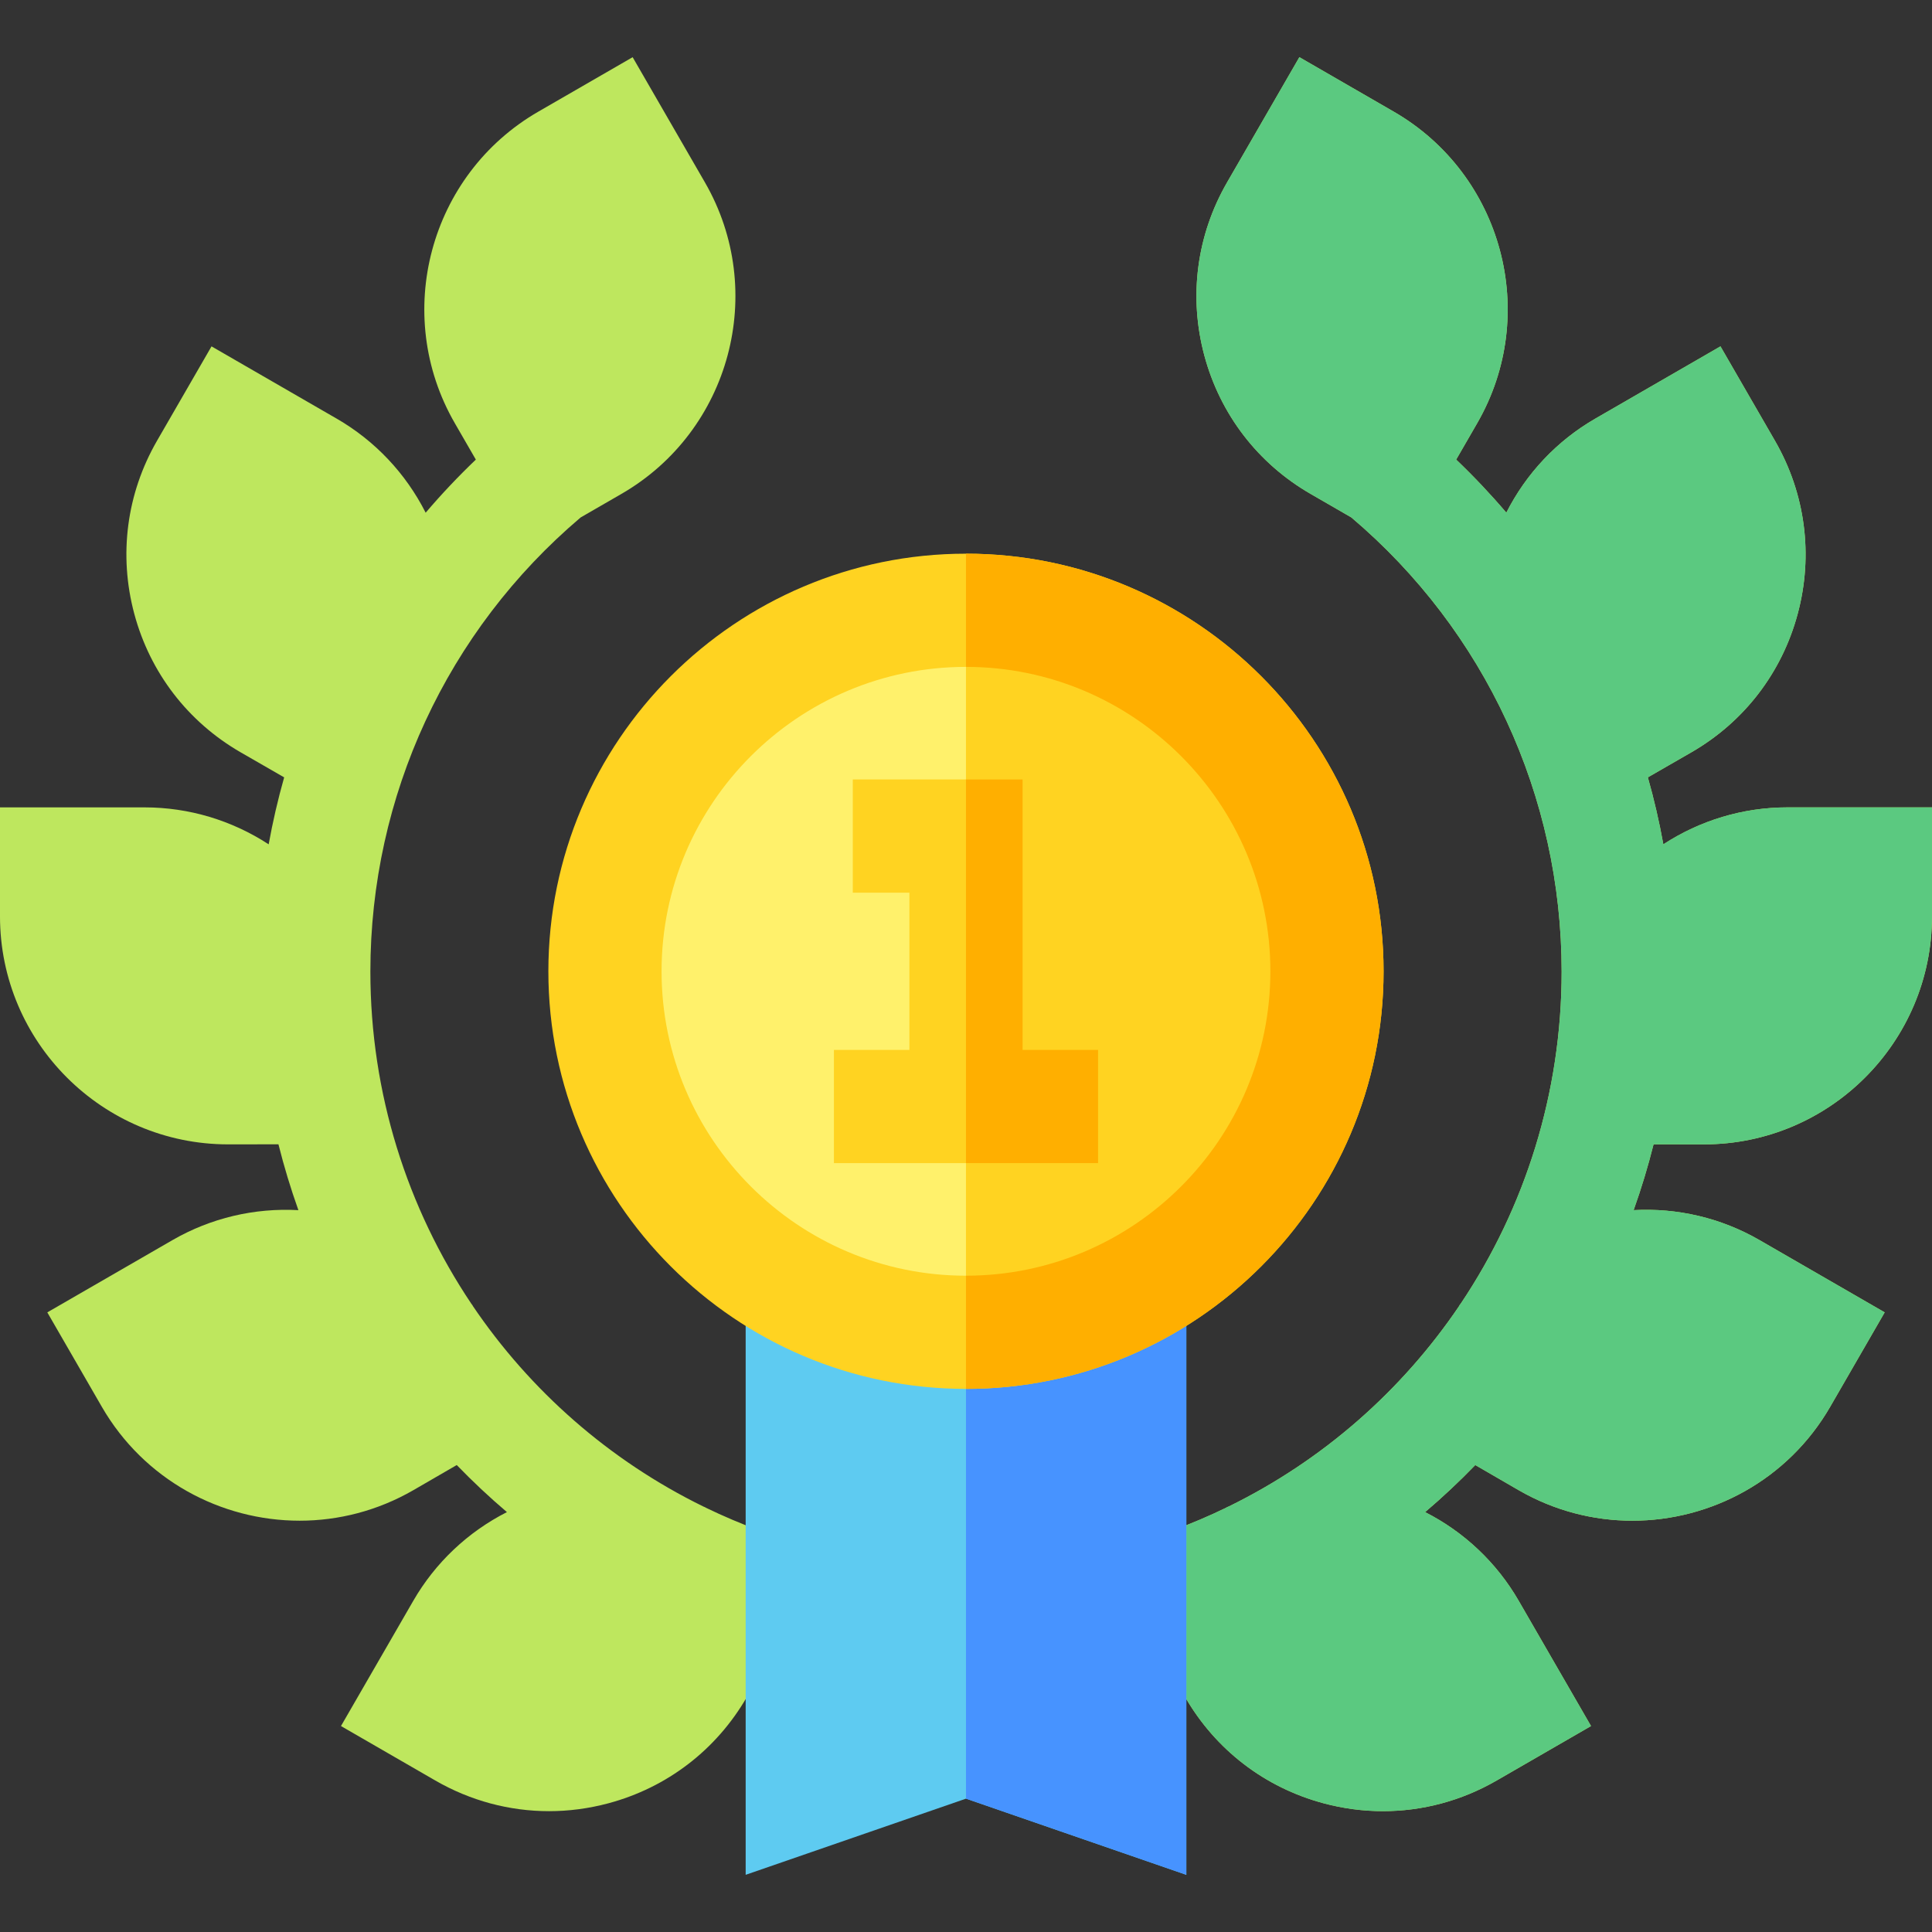
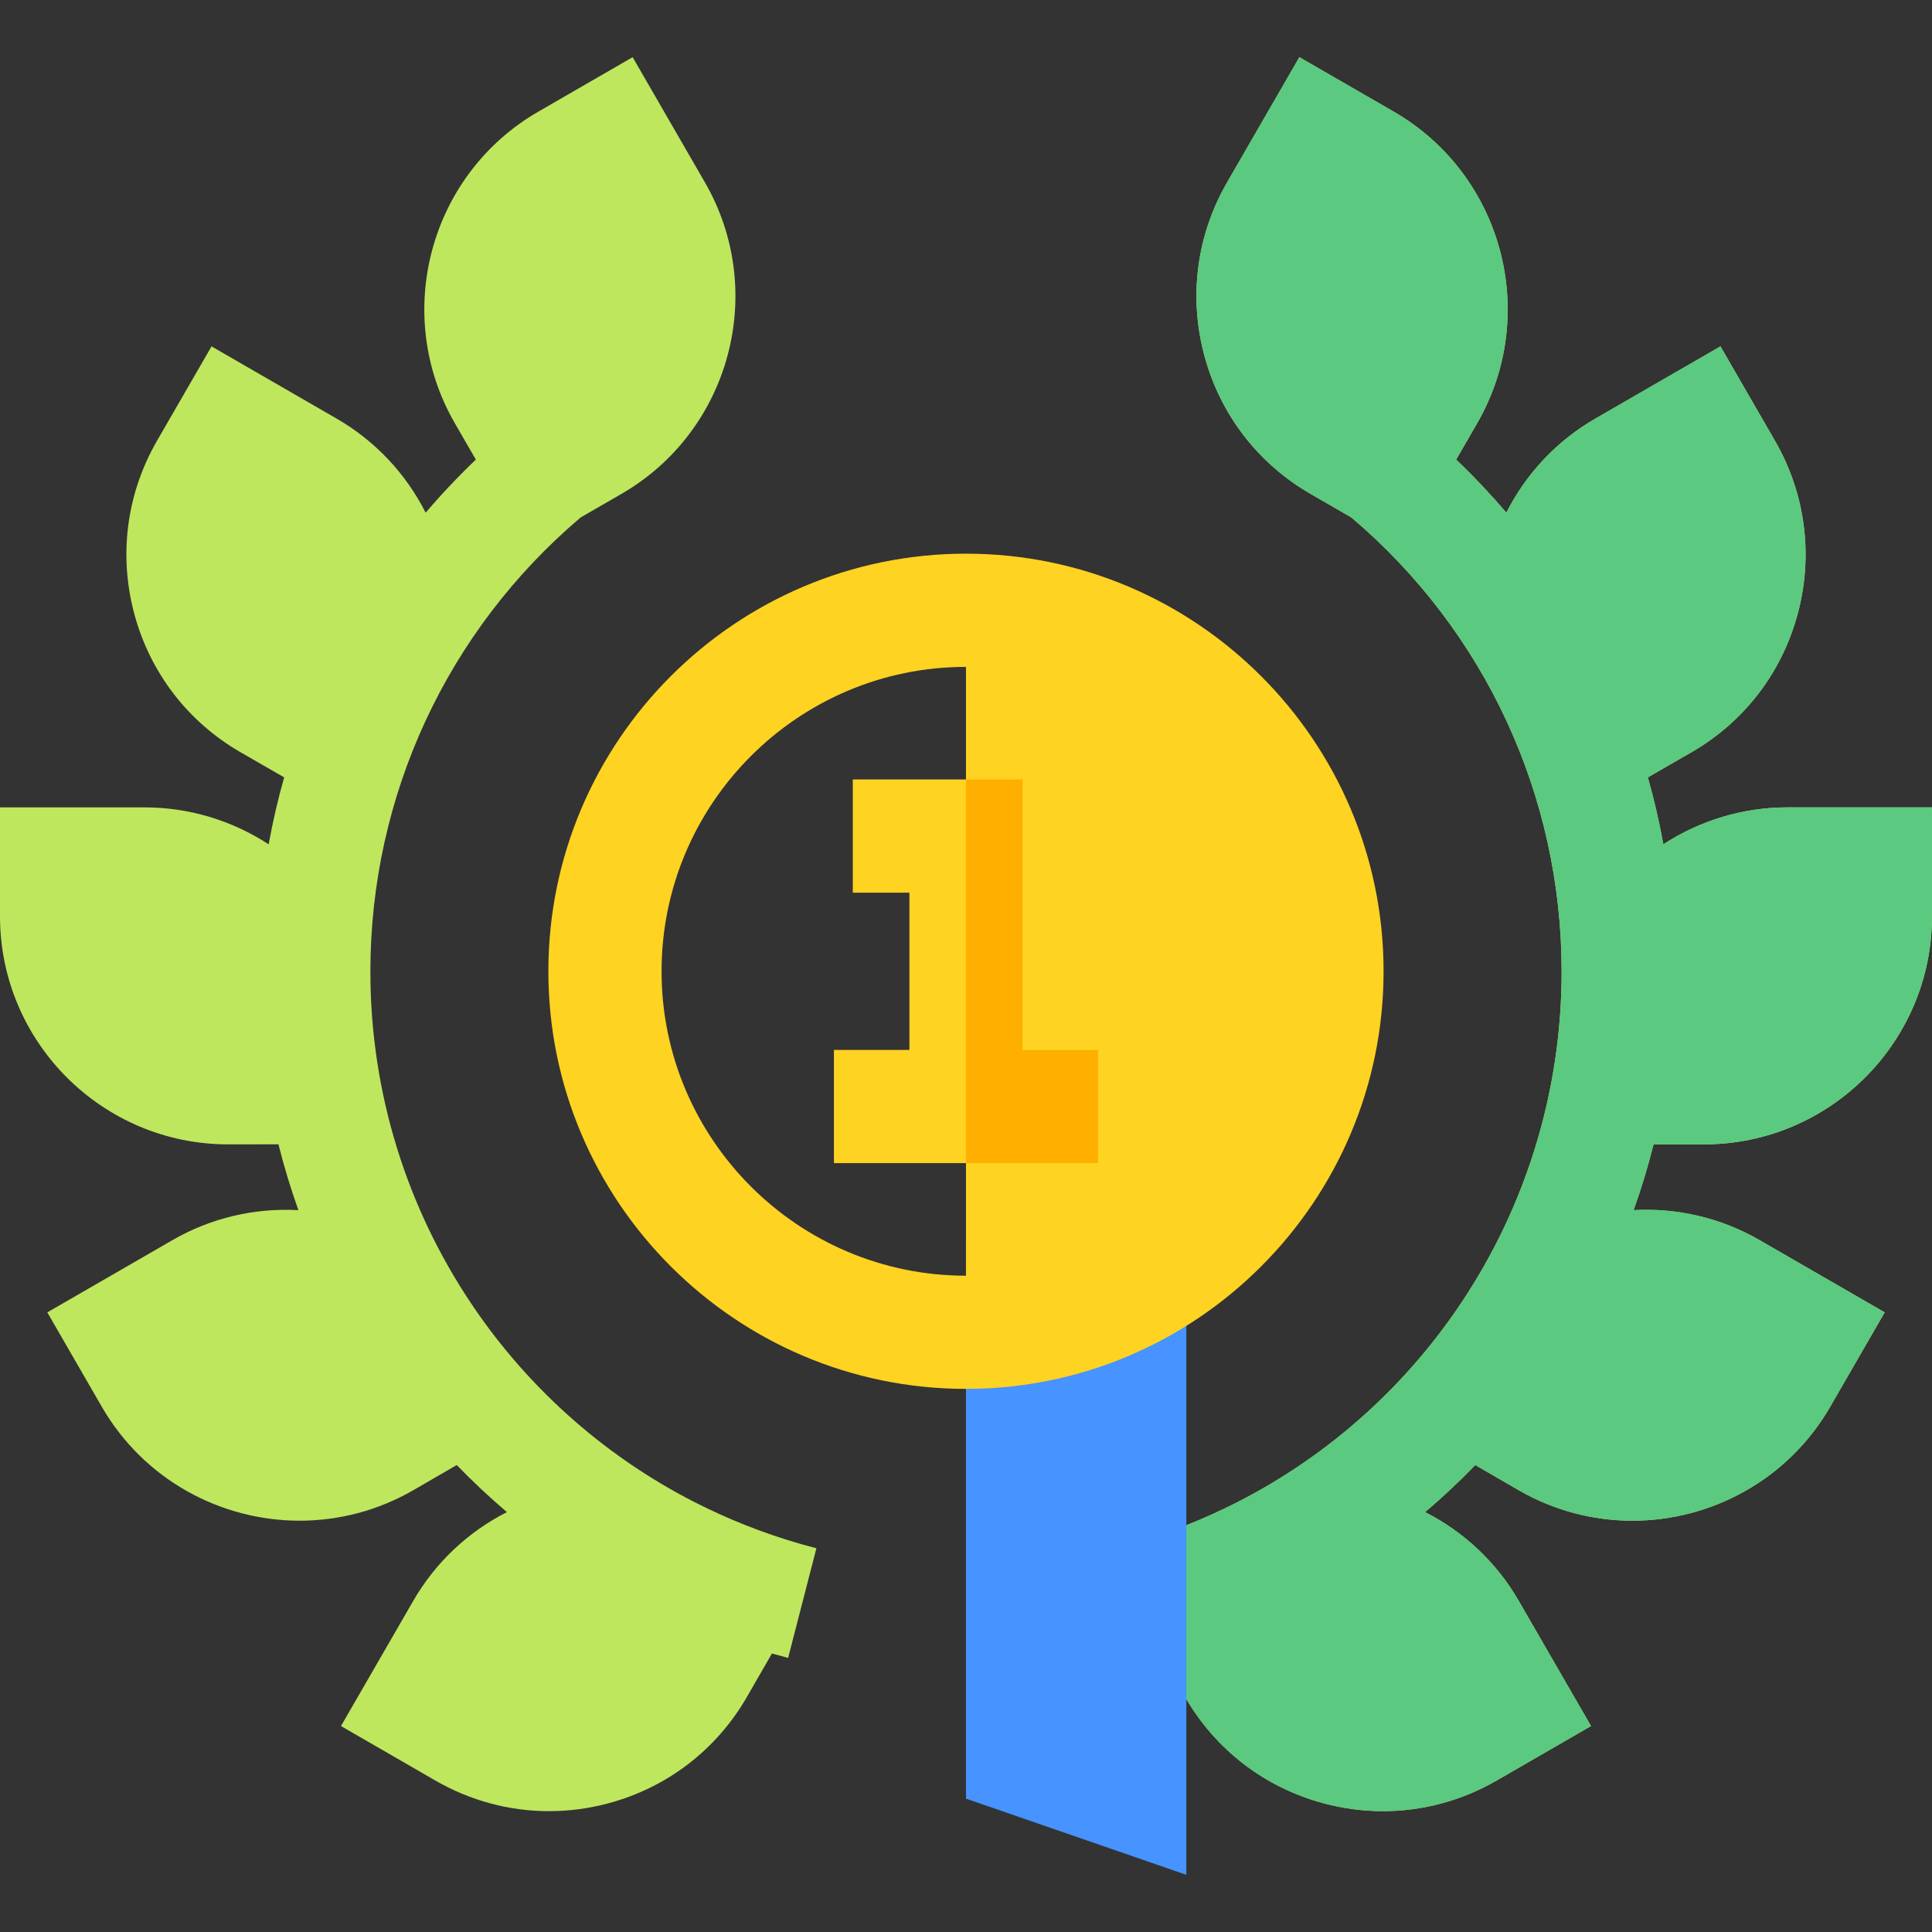
<svg xmlns="http://www.w3.org/2000/svg" id="Layer_1" enable-background="new 0 0 512.02 512.02" height="512" viewBox="0 0 512.02 512.02" width="512">
  <rect x="0" y="0" width="512.02" height="512.02" fill="#333333" stroke="none" />
  <g>
    <path d="m451.576 303.283c33.329 0 60.443-27.115 60.443-60.443v-28.87h-38.306c-11.765 0-23.144 3.437-32.891 9.792-1.088-5.996-2.452-11.919-4.107-17.747l11.556-6.651c13.982-8.072 23.983-21.106 28.162-36.701 4.179-15.596 2.035-31.884-6.038-45.866l-14.435-25.004-33.174 19.153c-10.19 5.883-18.32 14.548-23.575 24.924-4.165-4.894-8.603-9.588-13.293-14.071l5.569-9.645c16.665-28.863 6.74-65.903-22.124-82.567l-25.001-14.435-19.153 33.173c-8.073 13.982-10.217 30.271-6.039 45.866 4.179 15.595 14.18 28.629 28.162 36.701l10.809 6.241c35.426 30.031 55.727 73.822 55.727 120.355 0 32.201-9.715 62.559-26.667 87.896-.157.214-.323.421-.478.637l.036.026c-15.201 22.475-36.124 40.942-61.03 53.161-.239.105-.481.199-.719.307l.016.035c-9.274 4.493-19.09 8.128-29.368 10.777l7.486 29.051c1.441-.371 2.872-.763 4.298-1.166l6.639 11.535c8.072 13.982 21.107 23.983 36.702 28.162 5.208 1.396 10.491 2.085 15.742 2.085 10.473 0 20.811-2.747 30.124-8.124l25.003-14.434-19.153-33.175c-5.863-10.155-14.489-18.265-24.817-23.521 4.64-3.945 9.075-8.109 13.297-12.473l11.5 6.664c9.496 5.482 19.872 8.086 30.12 8.086 20.904 0 41.265-10.842 52.447-30.209l14.435-25.004-33.173-19.151c-10.176-5.876-21.74-8.579-33.361-7.94 2.035-5.704 3.802-11.525 5.285-17.45z" fill="#bee75e" />
    <path d="m451.576 303.283c33.329 0 60.443-27.115 60.443-60.443v-28.87h-38.306c-11.765 0-23.144 3.437-32.891 9.792-1.088-5.996-2.452-11.919-4.107-17.747l11.556-6.651c13.982-8.072 23.983-21.106 28.162-36.701 4.179-15.596 2.035-31.884-6.038-45.866l-14.435-25.004-33.174 19.153c-10.19 5.883-18.32 14.548-23.575 24.924-4.165-4.894-8.603-9.588-13.293-14.071l5.569-9.645c16.665-28.863 6.74-65.903-22.124-82.567l-25.001-14.435-19.153 33.173c-8.073 13.982-10.217 30.271-6.039 45.866 4.179 15.595 14.18 28.629 28.162 36.701l10.809 6.241c35.426 30.031 55.727 73.822 55.727 120.355 0 32.201-9.715 62.559-26.667 87.896-.157.214-.323.421-.478.637l.036.026c-15.201 22.475-36.124 40.942-61.03 53.161-.239.105-.481.199-.719.307l.016.035c-9.274 4.493-19.09 8.128-29.368 10.777l7.486 29.051c1.441-.371 2.872-.763 4.298-1.166l6.639 11.535c8.072 13.982 21.107 23.983 36.702 28.162 5.208 1.396 10.491 2.085 15.742 2.085 10.473 0 20.811-2.747 30.124-8.124l25.003-14.434-19.153-33.175c-5.863-10.155-14.489-18.265-24.817-23.521 4.64-3.945 9.075-8.109 13.297-12.473l11.5 6.664c9.496 5.482 19.872 8.086 30.12 8.086 20.904 0 41.265-10.842 52.447-30.209l14.435-25.004-33.173-19.151c-10.176-5.876-21.74-8.579-33.361-7.94 2.035-5.704 3.802-11.525 5.285-17.45z" fill="#5bc980" />
    <path d="m216.363 410.326c-10.278-2.65-20.094-6.287-29.367-10.78l.013-.029c-.2-.091-.404-.169-.604-.258-24.953-12.221-45.915-30.709-61.138-53.215l.029-.021c-.125-.174-.259-.34-.385-.513-17.005-25.363-26.753-55.768-26.753-88.02 0-46.533 20.302-90.324 55.728-120.355l10.808-6.24c28.864-16.664 38.789-53.704 22.124-82.567l-19.152-33.172-25.003 14.434c-28.863 16.664-38.788 53.704-22.124 82.567l5.569 9.645c-4.692 4.484-9.131 9.18-13.297 14.075-5.255-10.378-13.386-19.045-23.578-24.929l-33.174-19.155-14.435 25.002c-8.073 13.982-10.217 30.271-6.038 45.866s14.18 28.629 28.18 36.712l11.543 6.644c-1.654 5.828-3.019 11.751-4.106 17.747-9.749-6.357-21.129-9.795-32.897-9.795h-38.306v28.87c0 33.328 27.115 60.443 60.464 60.443l13.332-.018c1.484 5.925 3.251 11.746 5.286 17.45-11.624-.641-23.19 2.063-33.369 7.939l-33.173 19.152 14.435 25.004c11.182 19.367 31.533 30.206 52.443 30.206 10.251 0 20.641-2.608 30.143-8.094l11.49-6.656c4.222 4.363 8.657 8.527 13.296 12.472-10.333 5.256-18.961 13.368-24.826 23.525l-19.153 33.175 25.002 14.434c9.314 5.378 19.65 8.124 30.124 8.124 5.25 0 10.535-.69 15.742-2.085 15.595-4.179 28.629-14.18 36.712-28.18l6.629-11.519c1.425.403 2.855.795 4.295 1.166z" fill="#bee75e" />
-     <path d="m197.618 327.706v169.16l58.394-20.187 58.39 20.188v-169.171z" fill="#5ecbf1" />
    <path d="m256.003 327.701v148.981l.009-.003 58.39 20.188v-169.171z" fill="#4793ff" />
-     <circle cx="256.003" cy="257.411" fill="#fff16b" r="95.674" />
    <g fill="#ffd321">
      <path d="m351.676 257.411c0-52.839-42.834-95.674-95.674-95.674v191.347c52.84 0 95.674-42.834 95.674-95.673z" />
      <path d="m256.003 368.084c-61.026 0-110.674-49.648-110.674-110.674s49.648-110.674 110.674-110.674c61.025 0 110.673 49.648 110.673 110.674s-49.648 110.674-110.673 110.674zm0-191.347c-44.484 0-80.674 36.19-80.674 80.674s36.19 80.674 80.674 80.674c44.483 0 80.673-36.19 80.673-80.674s-36.19-80.674-80.673-80.674z" />
      <path d="m271.01 278.249v-71.675h-45.002v30h15.002v41.675h-20.002v30h70.004v-30z" />
    </g>
    <path d="m291.012 278.249h-20.002v-71.675h-15.007v101.675h35.009z" fill="#ffaf00" />
-     <path d="m256.003 146.737v30c44.483 0 80.673 36.19 80.673 80.674s-36.19 80.674-80.673 80.674v30c61.025 0 110.673-49.648 110.673-110.674s-49.648-110.674-110.673-110.674z" fill="#ffaf00" />
  </g>
</svg>